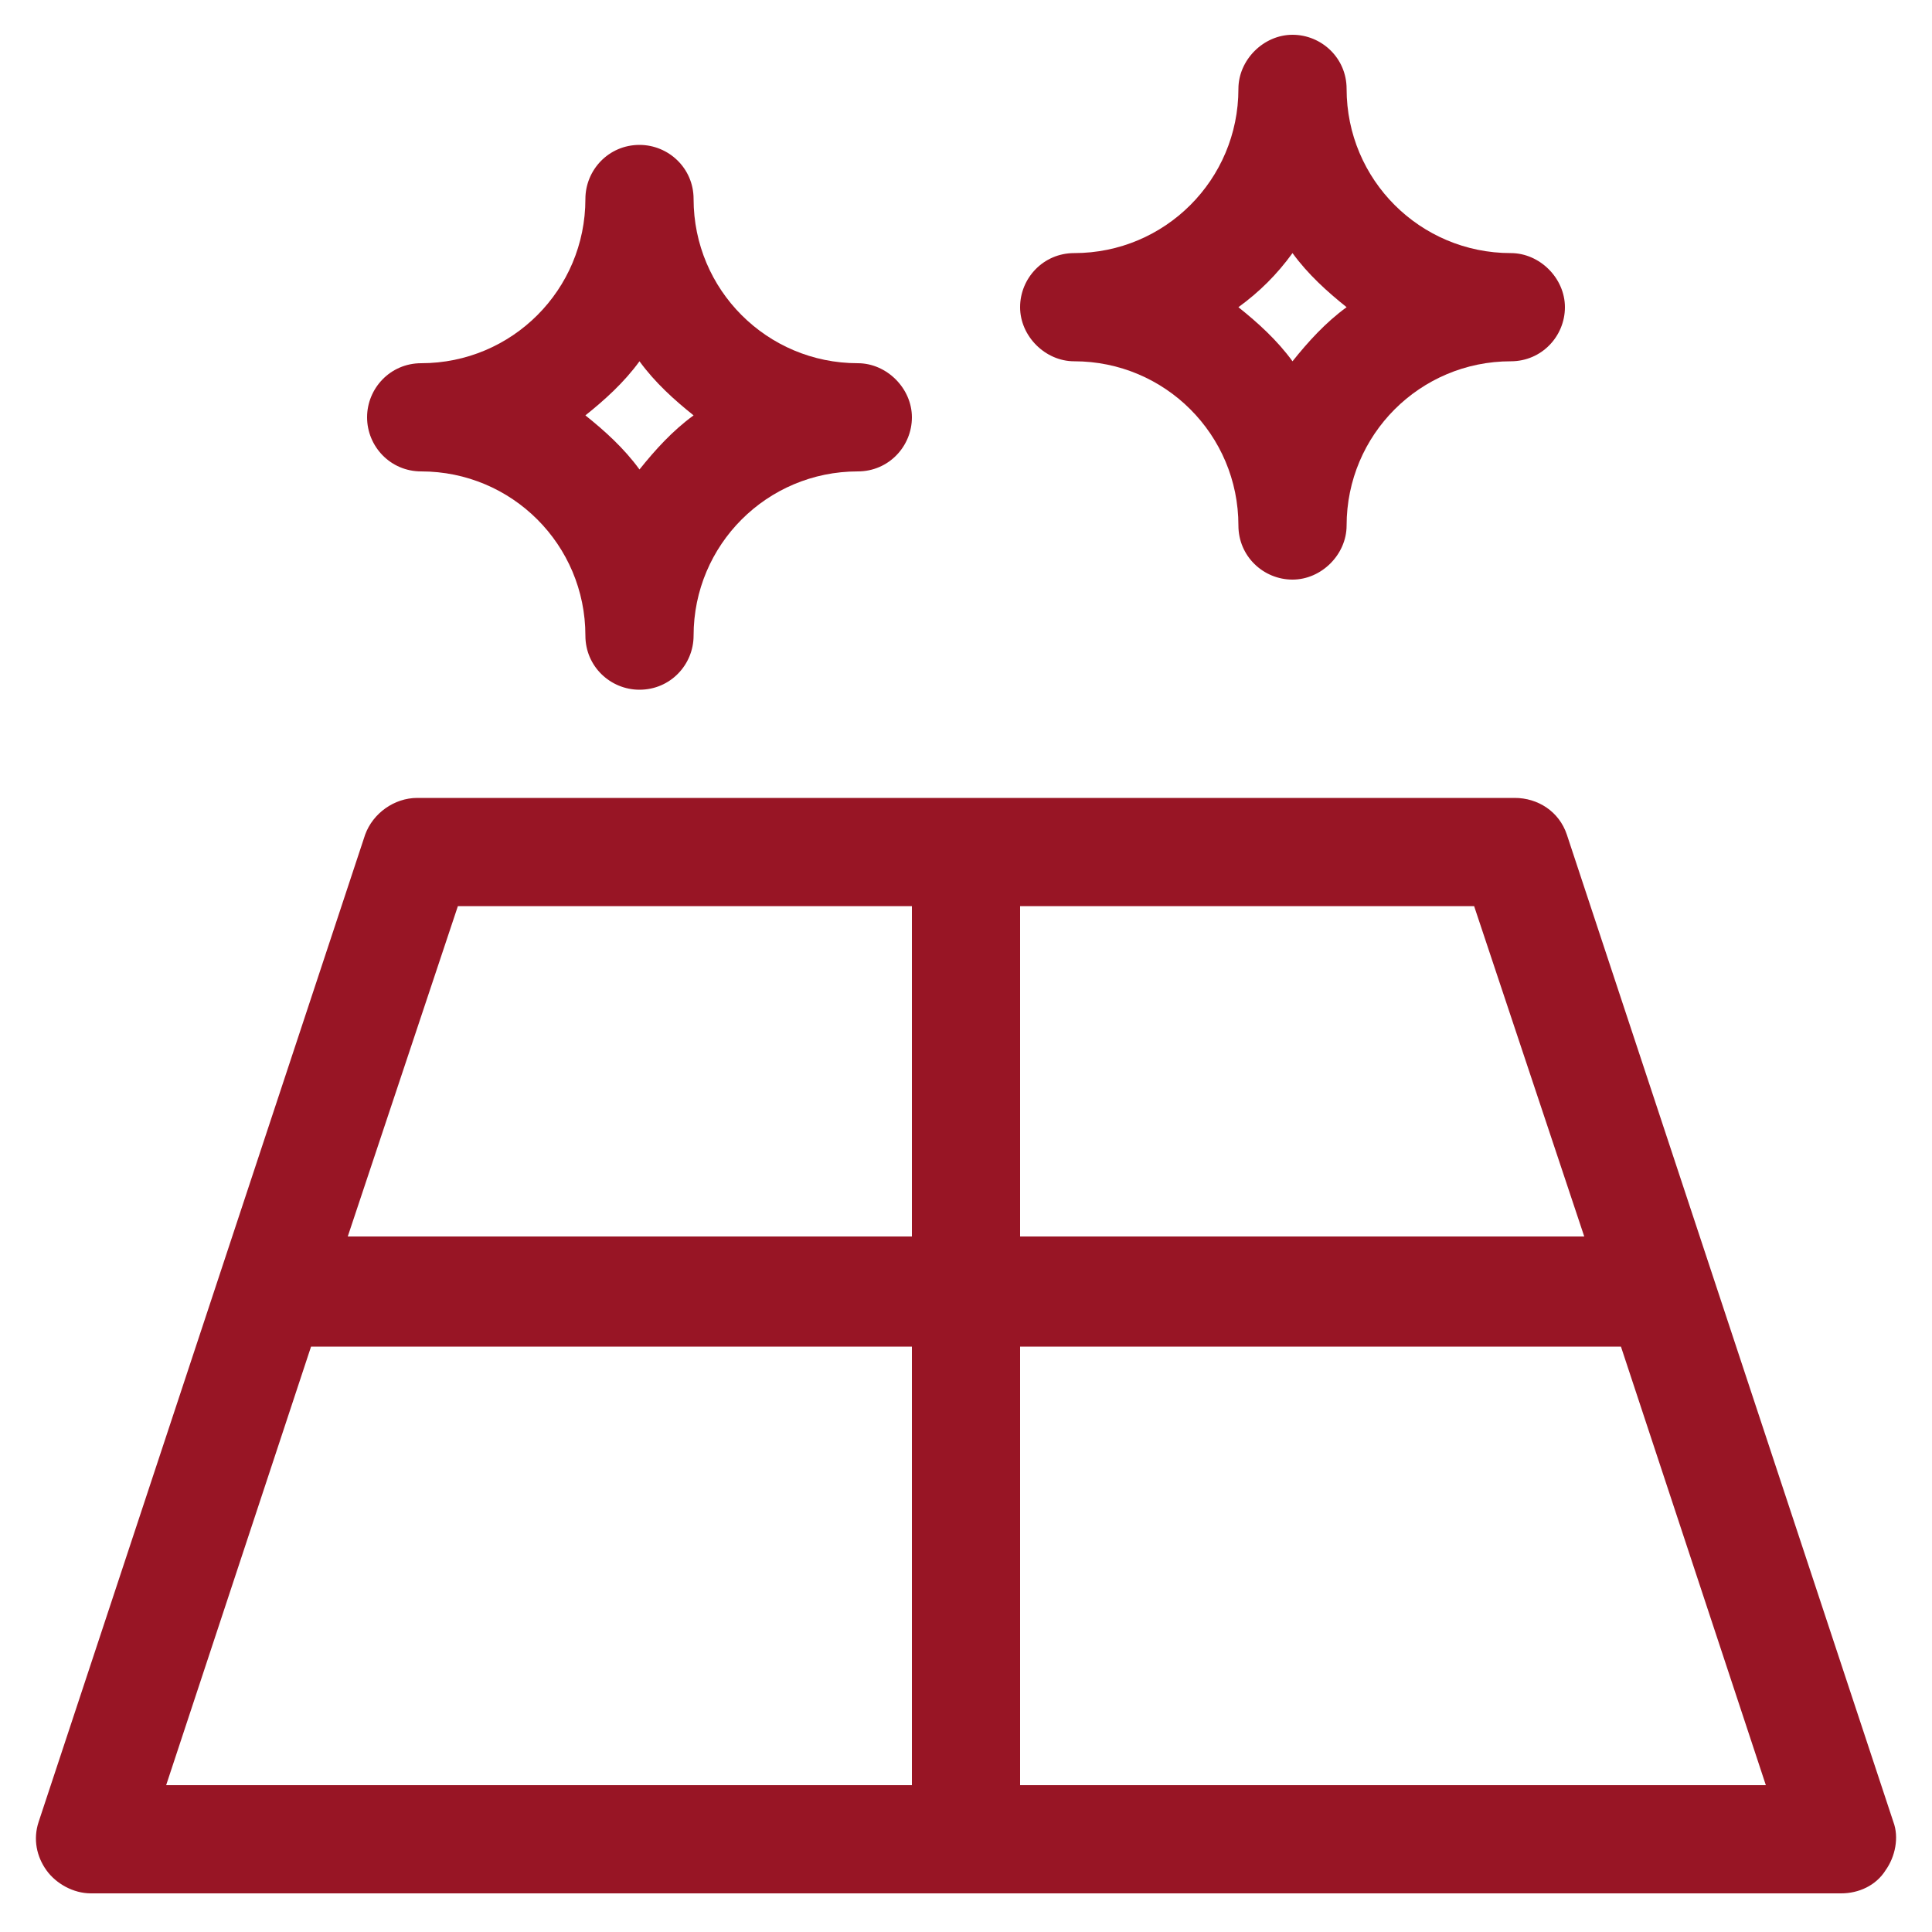
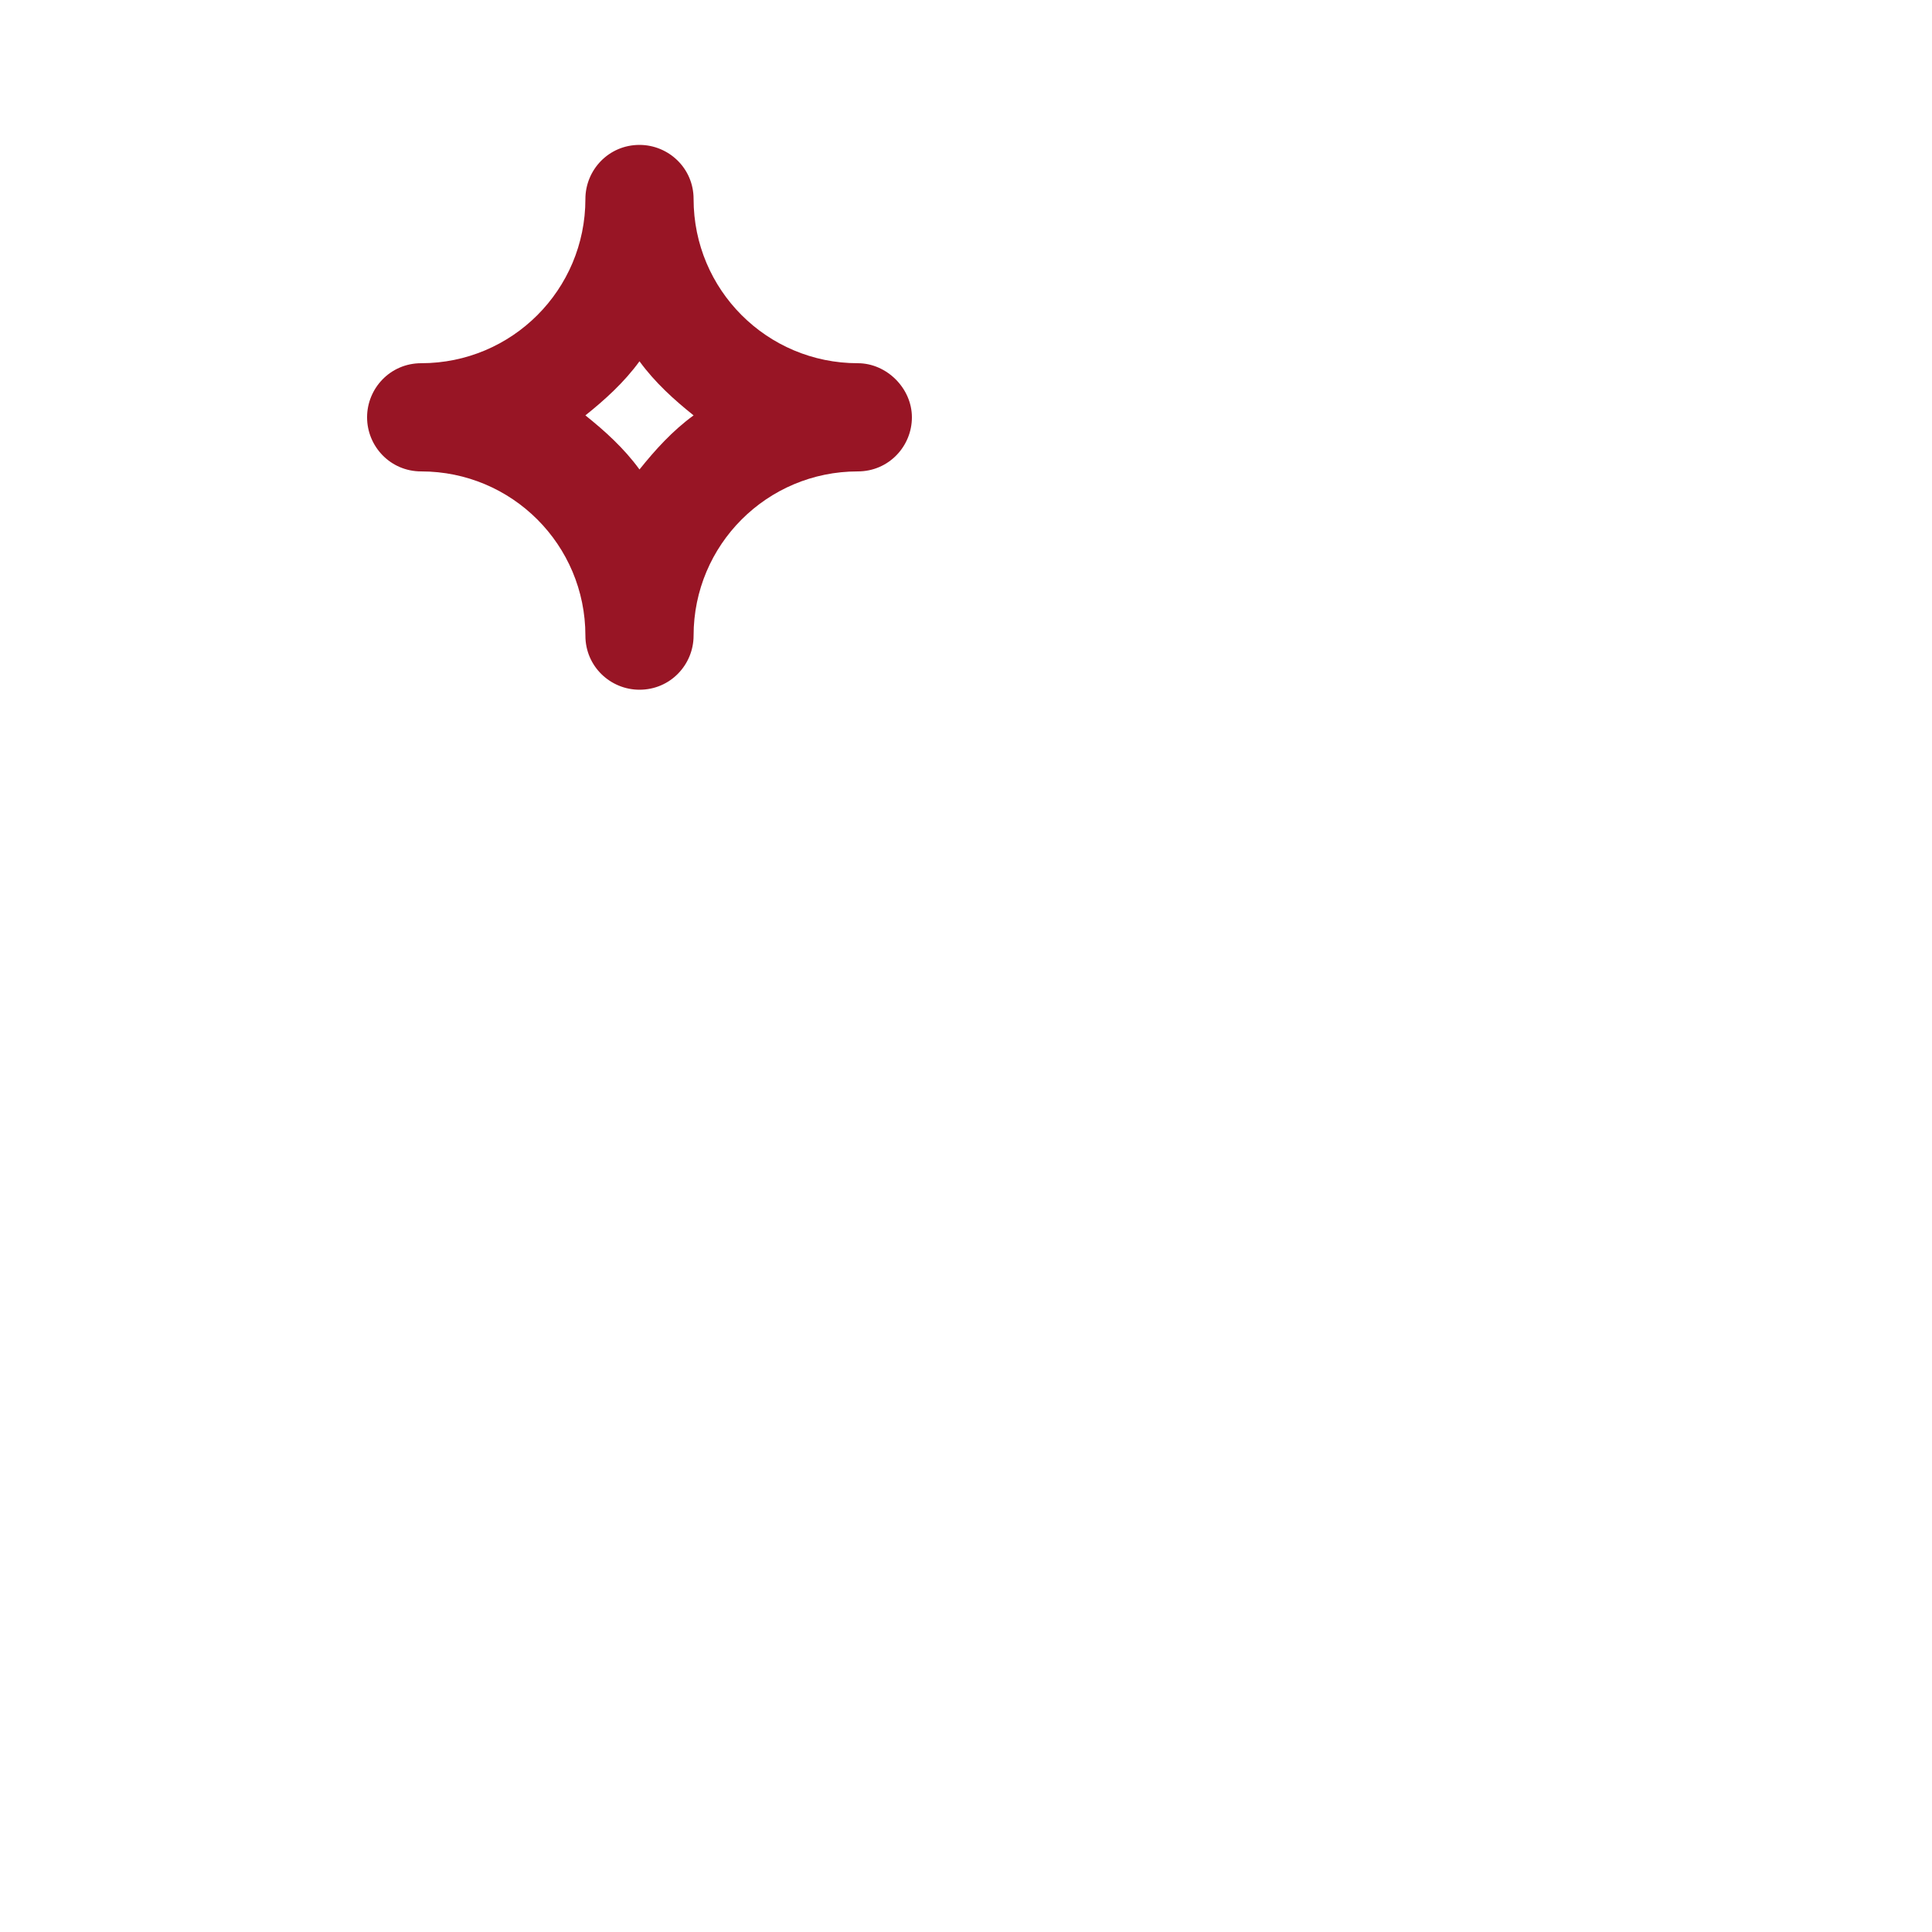
<svg xmlns="http://www.w3.org/2000/svg" version="1.1" id="Glyph" x="0px" y="0px" viewBox="0 0 100 100" style="enable-background:new 0 0 100 100;" xml:space="preserve">
  <style type="text/css">
	.st0{display:none;fill:#981525;}
	.st1{fill:#981525;}
</style>
  <path class="st0" d="M98.1,44.7L53.4,4c-2-1.8-4.9-1.8-6.9,0L1.9,44.7c-1.6,1.4-2.1,3.6-1.3,5.6s2.6,3.3,4.8,3.3h7.1v40.8  c0,1.6,1.3,2.9,2.9,2.9h14.9l0,0h5V83h8.2v6C41,89.2,39,91.4,39,94c0,1.3,0.5,2.5,1.3,3.3h1.1c-1-0.8-1.6-2-1.6-3.3  c0-2.4,1.9-4.3,4.3-4.3c2.4,0,4.3,1.9,4.3,4.3c0,1.4-0.6,2.6-1.6,3.3h1.1c0.8-0.9,1.3-2.1,1.3-3.3c0-2.7-2.1-4.9-4.8-5V78.8h18.5  v18.5h0.8V87h6.9v10.3h0.8v-11h-7.7v-4.1H74c0.2,0.4,0.4,0.8,0.7,1.2v14h10.1c1.6,0,2.9-1.3,2.9-2.9V53.6h7.1c2.1,0,4-1.3,4.8-3.3  C100.2,48.4,99.7,46.2,98.1,44.7z" />
-   <path class="st1" d="M81.1,43.2c-0.4-1.2-1.5-1.9-2.7-1.9H21.6c-1.2,0-2.3,0.8-2.7,1.9L2,94.3c-0.3,0.9-0.1,1.8,0.4,2.5  c0.5,0.7,1.4,1.2,2.3,1.2h90.6c0.9,0,1.8-0.4,2.3-1.2c0.5-0.7,0.7-1.7,0.4-2.5L81.1,43.2z M82,64H52.8V46.9h23.5L82,64z M23.7,46.9  h23.5V64H18L23.7,46.9z M16.1,69.7h31.1v22.7H8.6L16.1,69.7z M52.8,92.4V69.7h31.1l7.5,22.7H52.8z" />
-   <path class="st1" d="M64.1,27.2c0,1.6,1.3,2.8,2.8,2.8s2.8-1.3,2.8-2.8c0-4.7,3.8-8.5,8.5-8.5c1.6,0,2.8-1.3,2.8-2.8  s-1.3-2.8-2.8-2.8c-4.7,0-8.5-3.8-8.5-8.5c0-1.6-1.3-2.8-2.8-2.8s-2.8,1.3-2.8,2.8c0,4.7-3.8,8.5-8.5,8.5c-1.6,0-2.8,1.3-2.8,2.8  s1.3,2.8,2.8,2.8C60.3,18.7,64.1,22.5,64.1,27.2z M66.9,13.1c0.8,1.1,1.8,2,2.8,2.8c-1.1,0.8-2,1.8-2.8,2.8c-0.8-1.1-1.8-2-2.8-2.8  C65.2,15.1,66.1,14.2,66.9,13.1z" />
  <path class="st1" d="M21.8,24.4c4.7,0,8.5,3.8,8.5,8.5c0,1.6,1.3,2.8,2.8,2.8c1.6,0,2.8-1.3,2.8-2.8c0-4.7,3.8-8.5,8.5-8.5  c1.6,0,2.8-1.3,2.8-2.8s-1.3-2.8-2.8-2.8c-4.7,0-8.5-3.8-8.5-8.5c0-1.6-1.3-2.8-2.8-2.8c-1.6,0-2.8,1.3-2.8,2.8  c0,4.7-3.8,8.5-8.5,8.5c-1.6,0-2.8,1.3-2.8,2.8S20.2,24.4,21.8,24.4z M33.1,18.7c0.8,1.1,1.8,2,2.8,2.8c-1.1,0.8-2,1.8-2.8,2.8  c-0.8-1.1-1.8-2-2.8-2.8C31.3,20.7,32.3,19.8,33.1,18.7z" />
</svg>